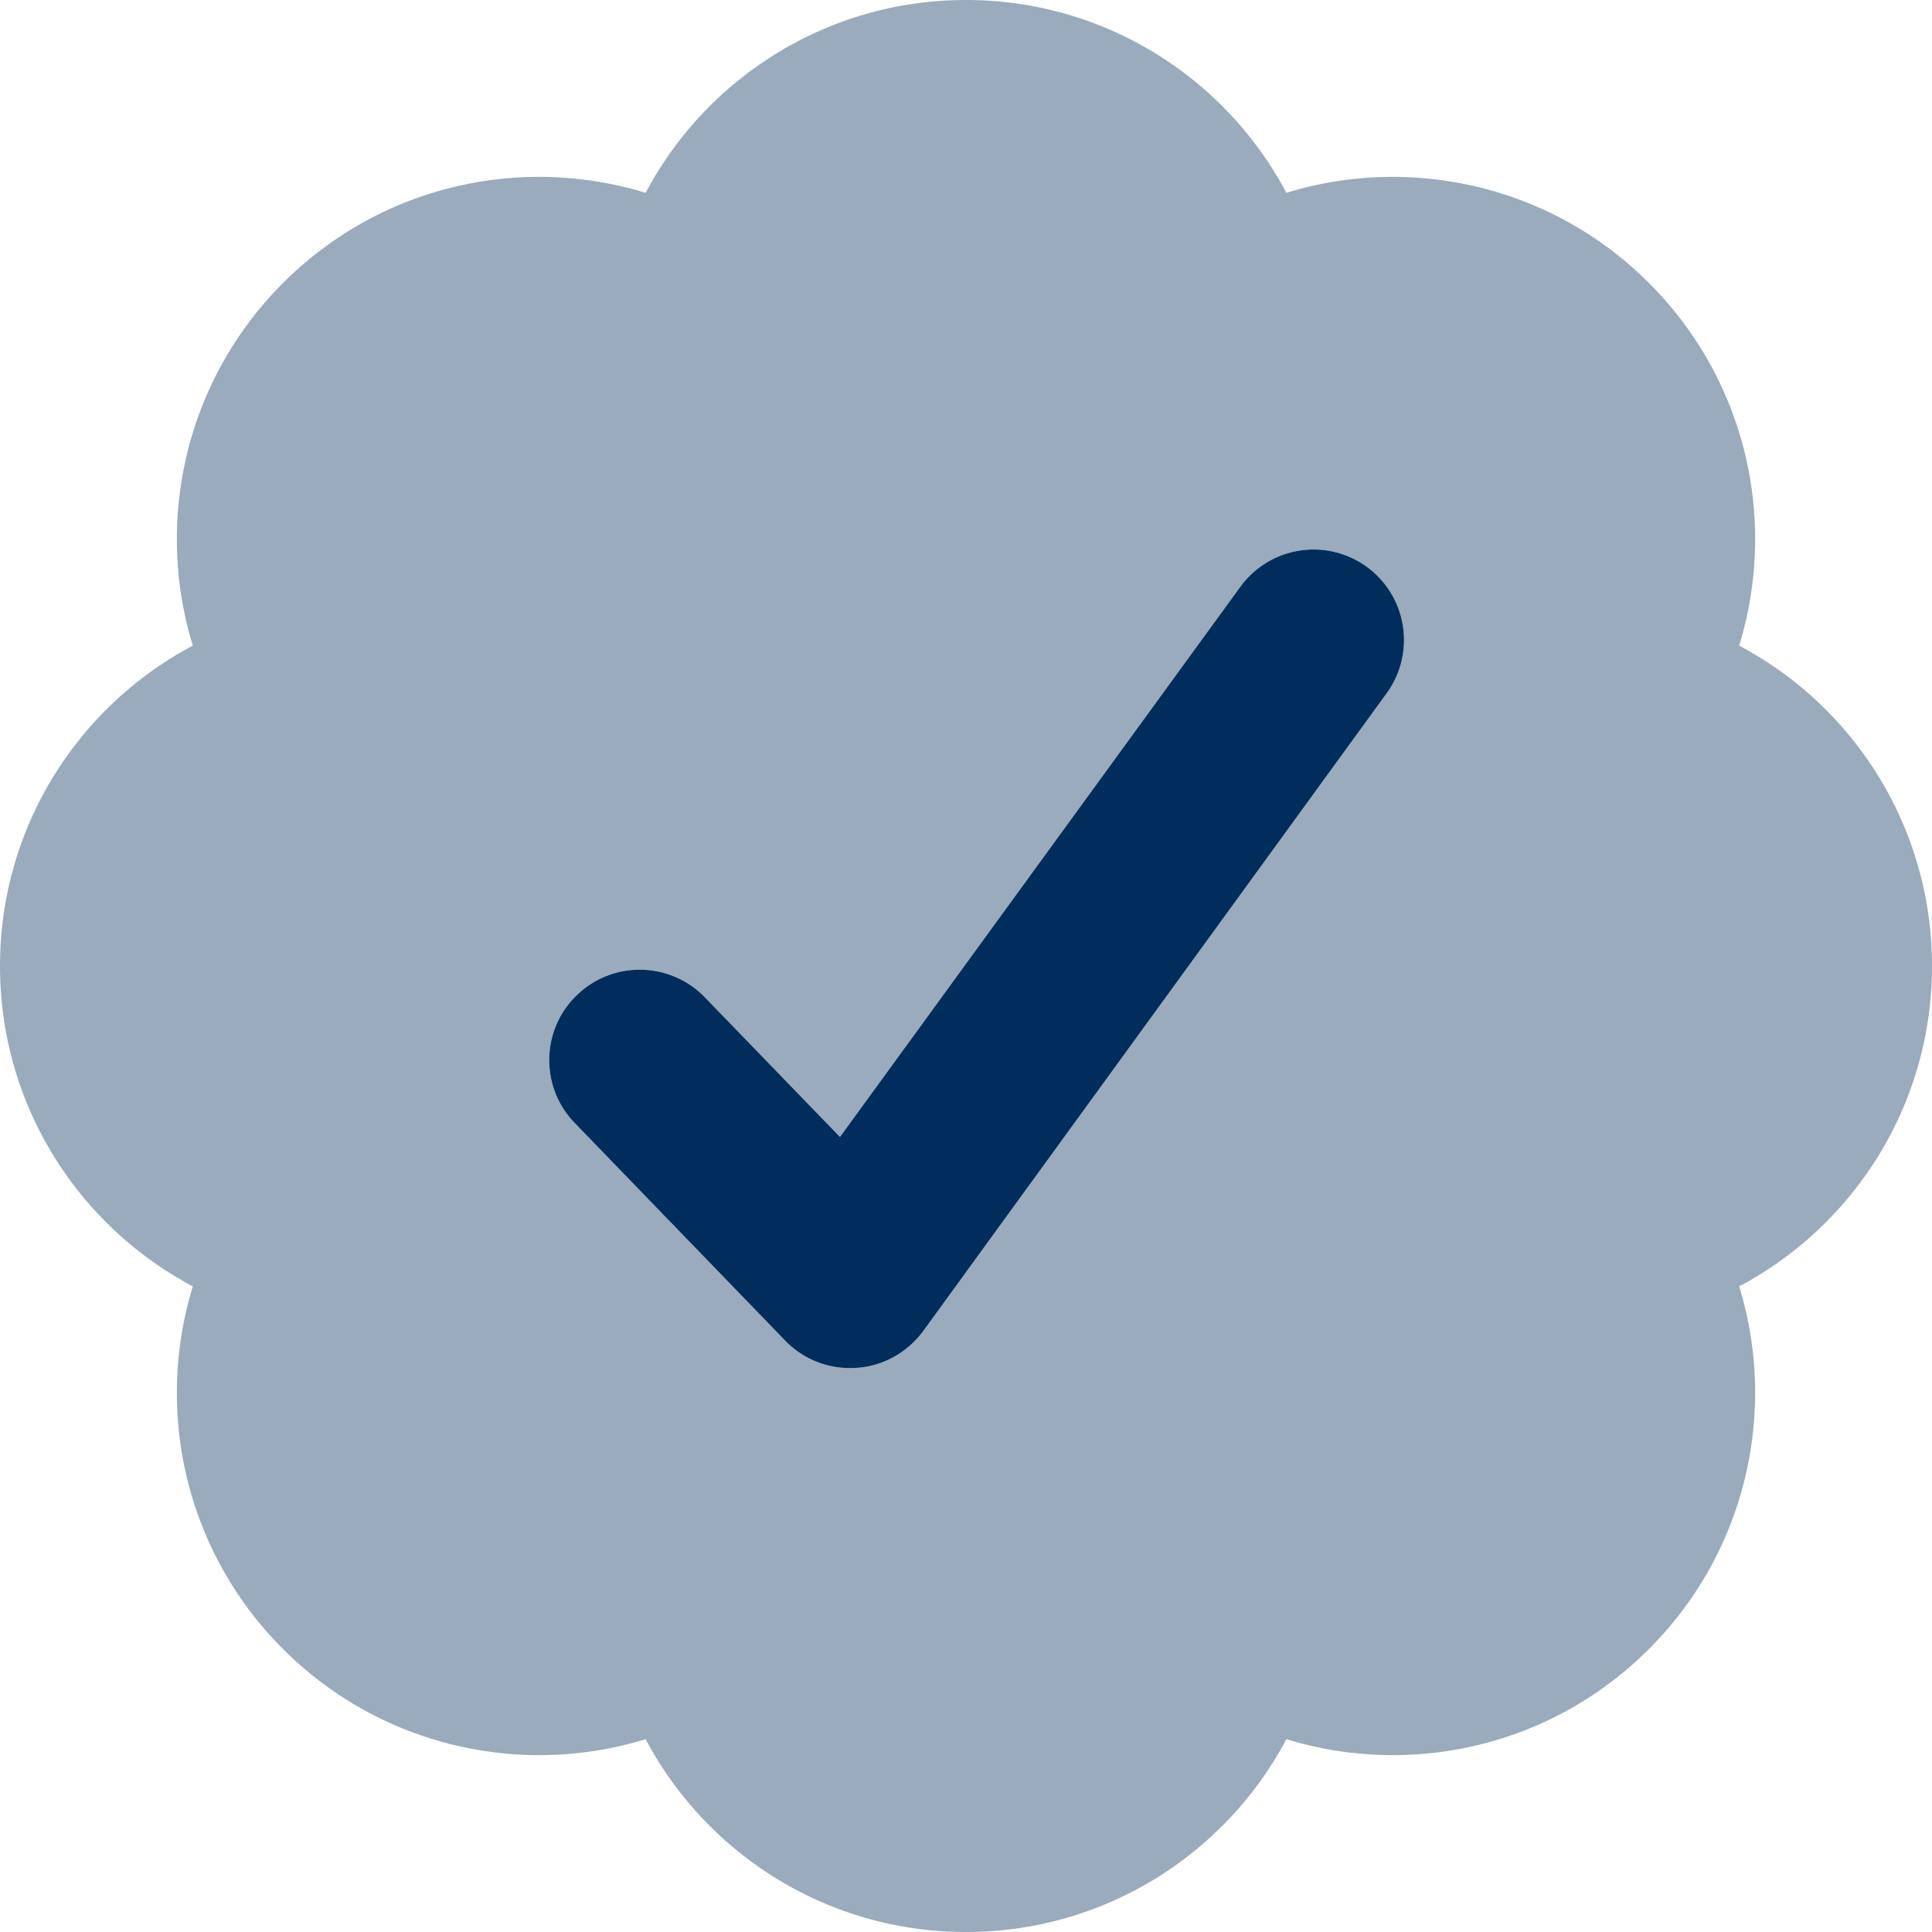
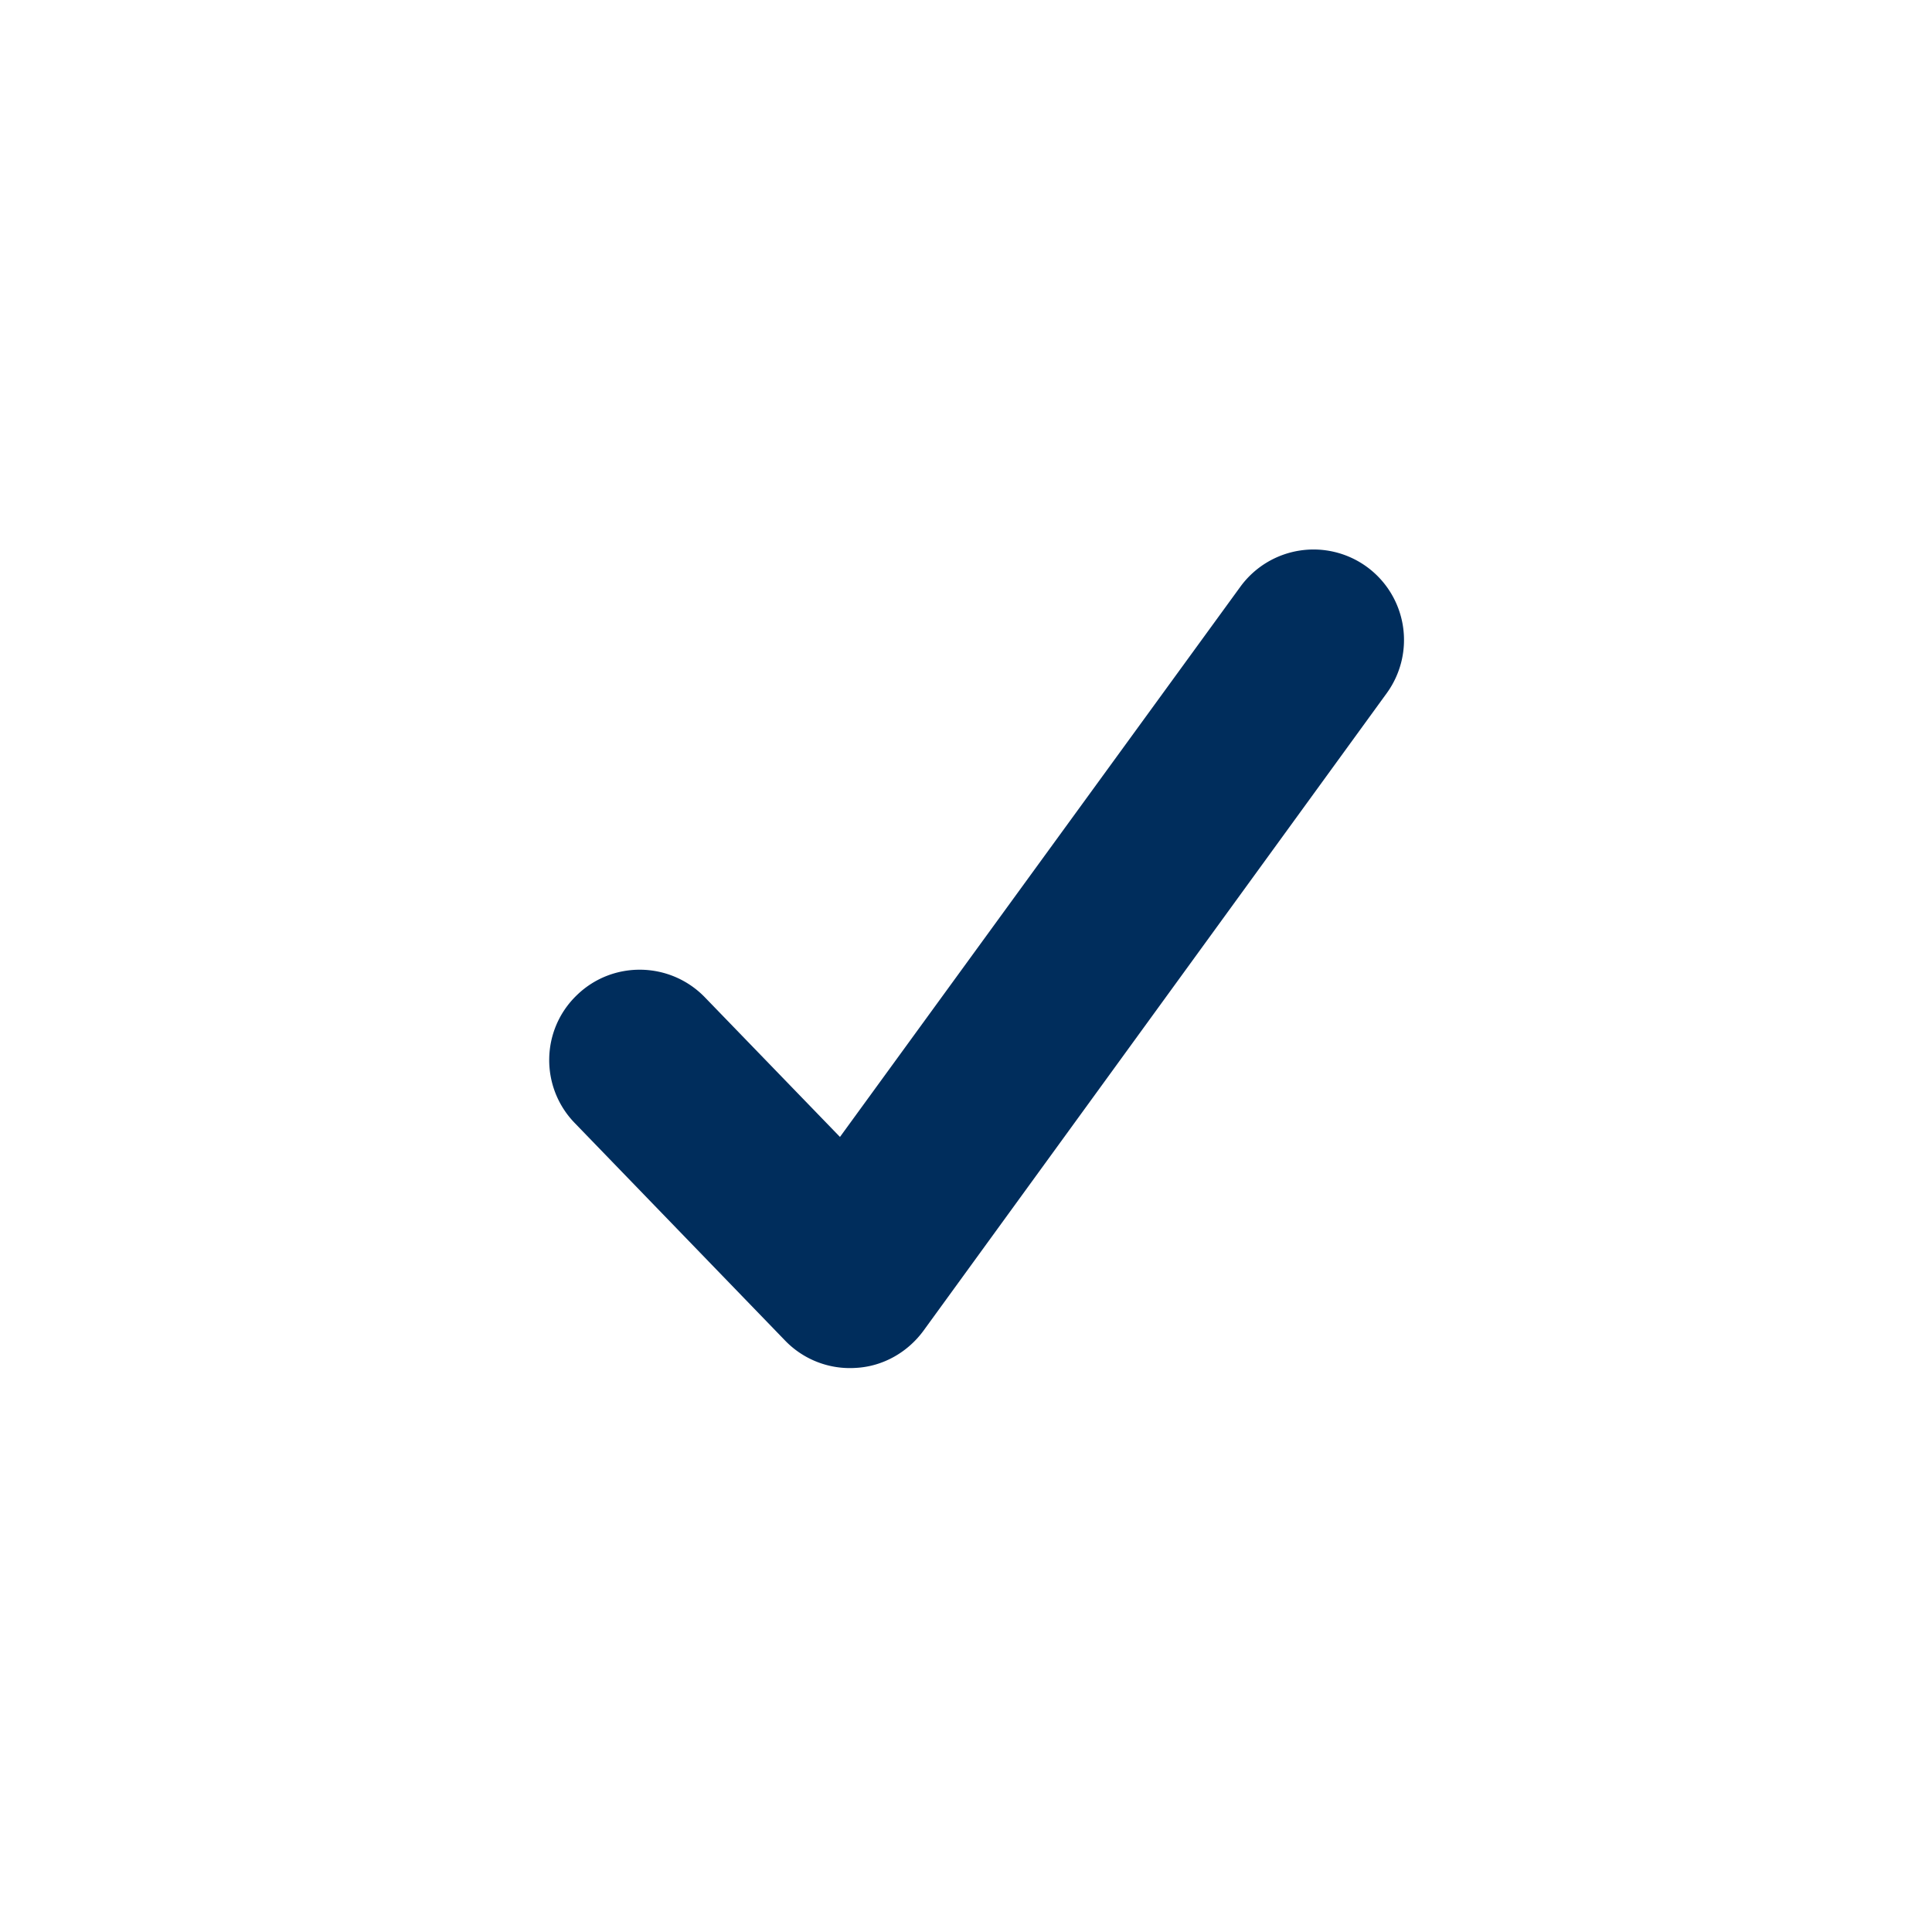
<svg xmlns="http://www.w3.org/2000/svg" width="150" height="150" fill="none">
  <g clip-path="url(#A)" fill="#002d5c">
-     <path opacity=".4" d="M0 75c0 10.781 6.064 20.156 14.971 24.873-2.959 9.639-.615 20.537 7.002 28.154s18.545 9.961 28.154 7.002C54.844 143.936 64.219 150 75 150s20.156-6.064 24.873-14.971c9.639 2.959 20.537.616 28.154-7.002s9.961-18.545 7.002-28.154C143.936 95.156 150 85.781 150 75s-6.064-20.156-14.971-24.873c2.959-9.639.616-20.537-7.002-28.154s-18.545-9.961-28.154-7.002C95.156 6.064 85.781 0 75 0S54.844 6.064 50.127 14.971c-9.639-2.959-20.537-.615-28.154 7.002s-9.961 18.545-7.002 28.154C6.064 54.844 0 64.219 0 75zm44.619 12.188c-2.695-2.783-2.637-7.236.176-9.932 2.783-2.695 7.236-2.608 9.932.176l10.488 10.84 31.084-42.715a7.03 7.03 0 0 1 9.814-1.553 7.03 7.03 0 0 1 1.553 9.814L71.69 103.33c-1.23 1.67-3.135 2.754-5.215 2.871a6.99 6.99 0 0 1-5.537-2.138L44.619 87.188z" />
    <path d="M96.299 45.557a7.03 7.03 0 0 1 9.814-1.553 7.03 7.03 0 0 1 1.553 9.814L71.689 103.33c-1.231 1.67-3.135 2.754-5.215 2.871a6.99 6.99 0 0 1-5.537-2.138L44.619 87.188c-2.695-2.783-2.637-7.236.176-9.932 2.783-2.695 7.236-2.608 9.932.176l10.488 10.84 31.084-42.715z" />
  </g>
  <defs>
    <clipPath id="A">
      <path fill="#fff" d="M0 0h150v150H0z" />
    </clipPath>
  </defs>
</svg>